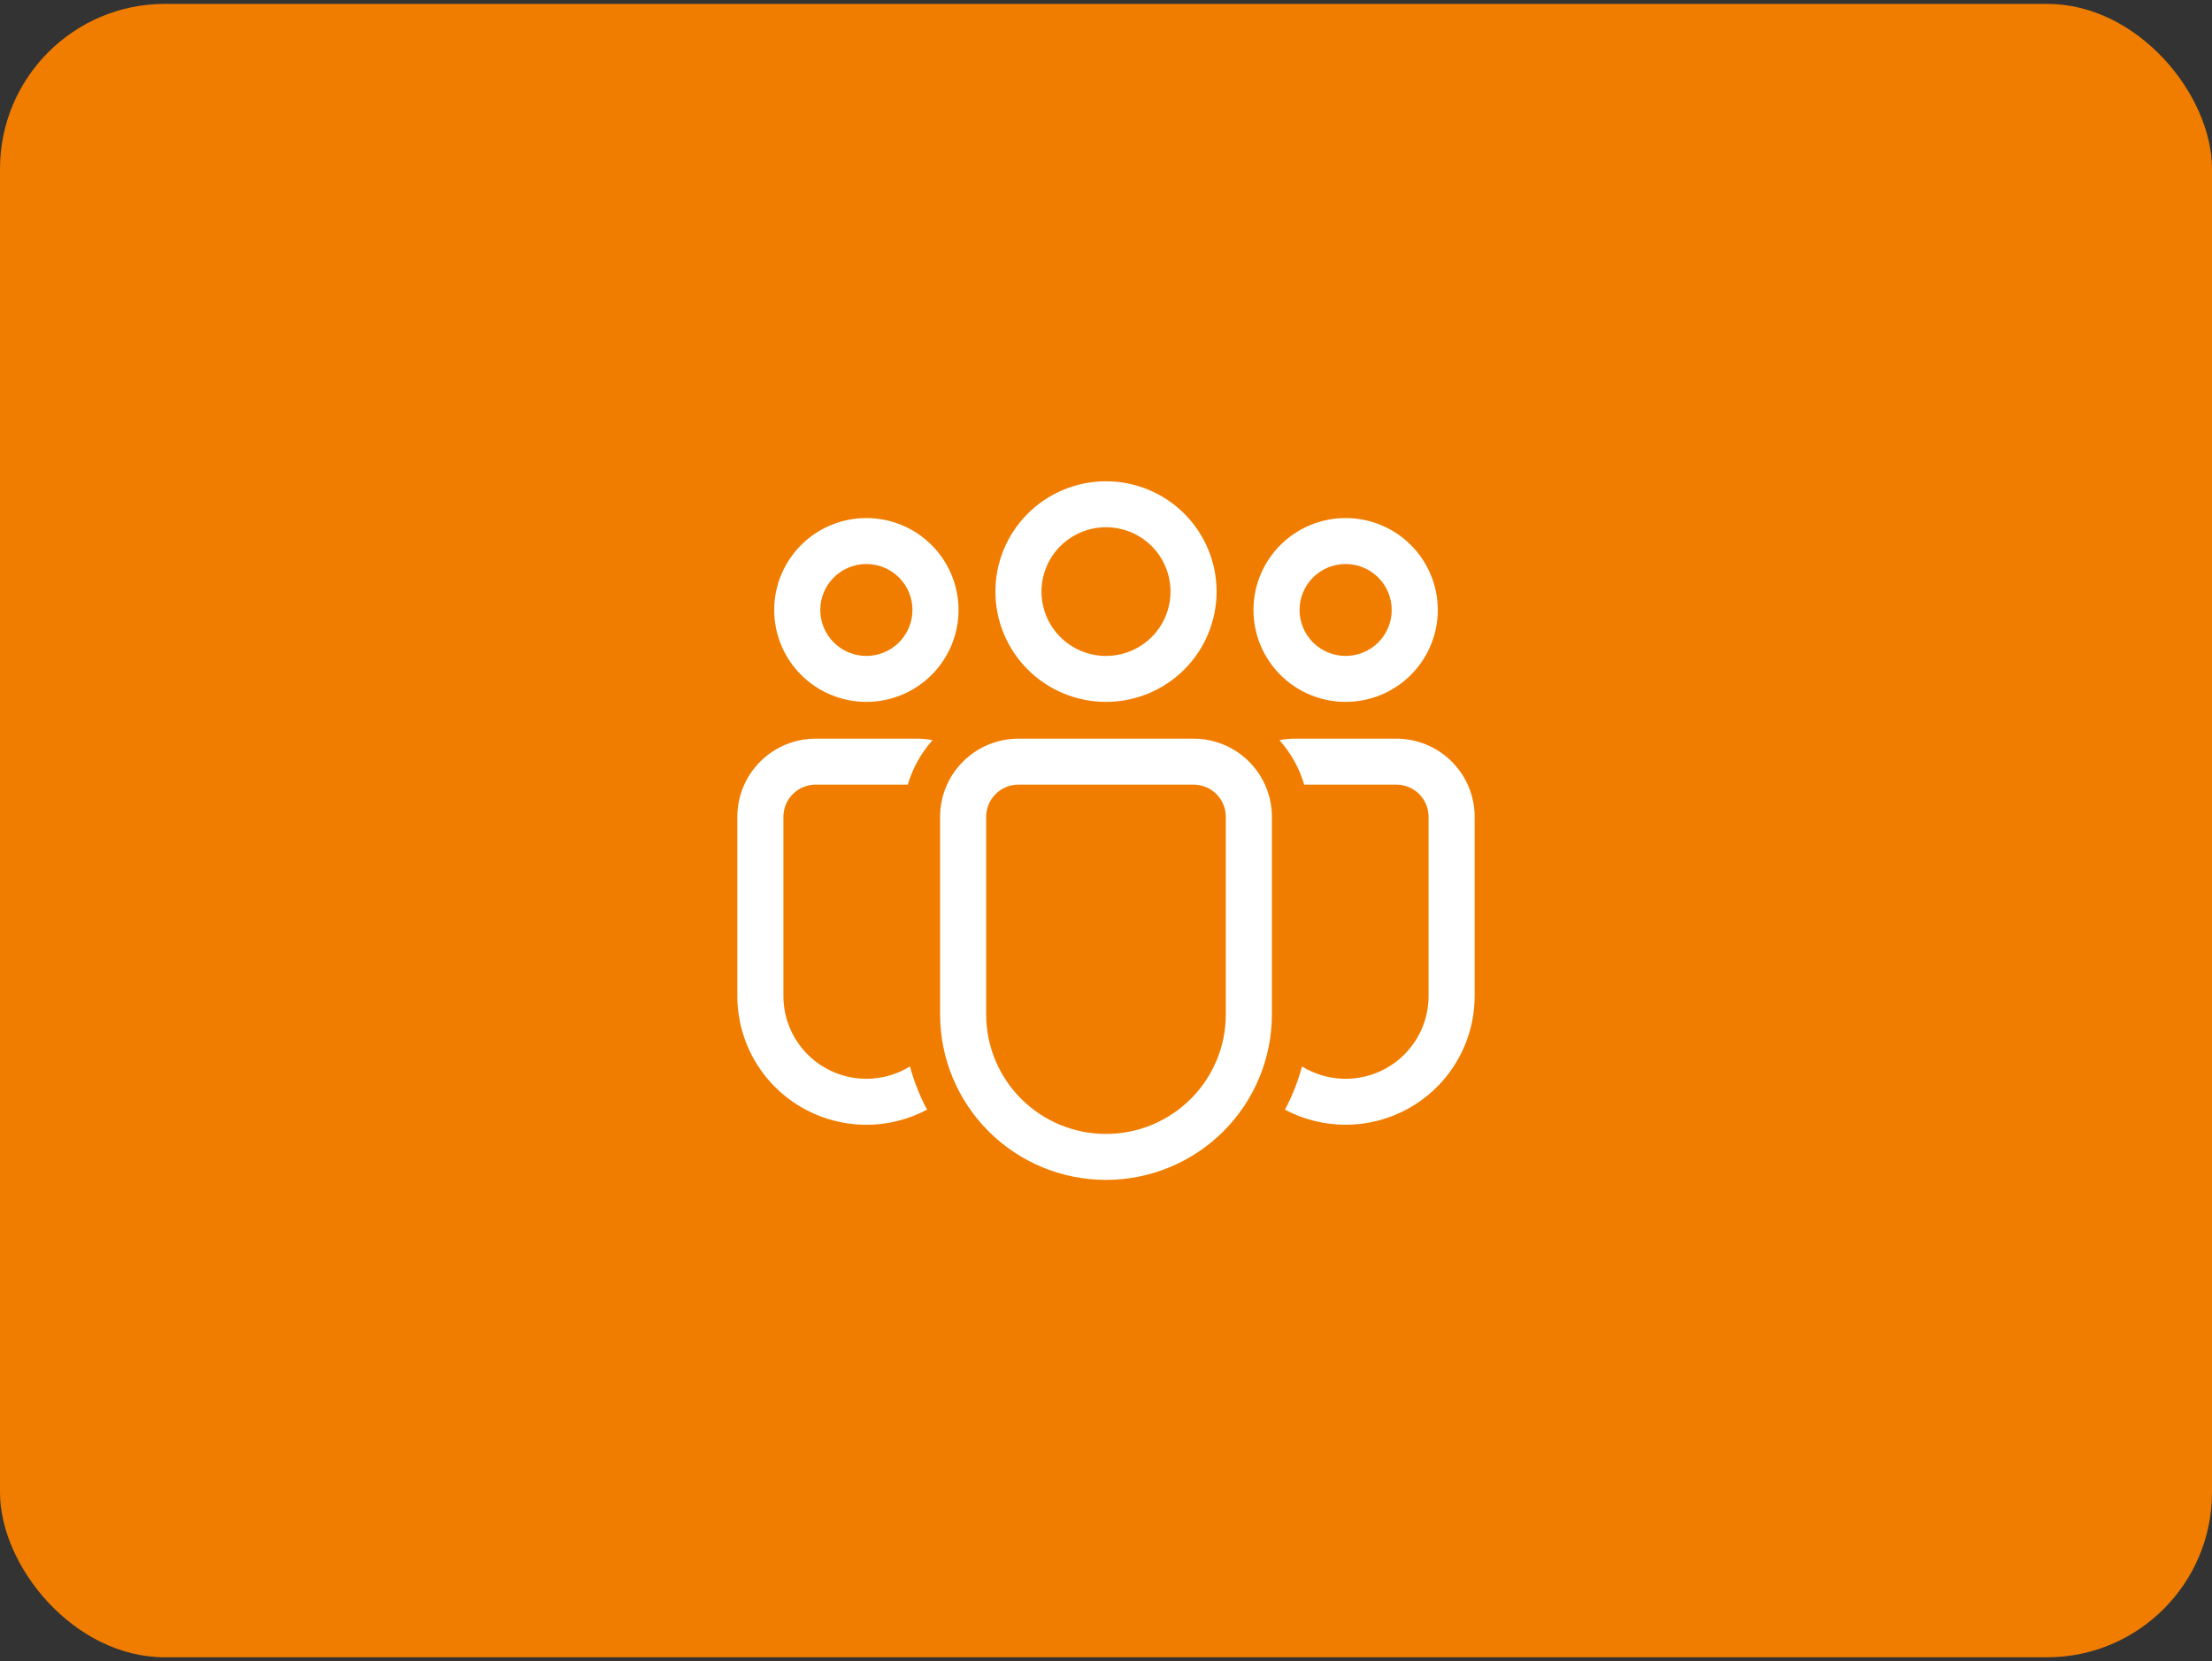
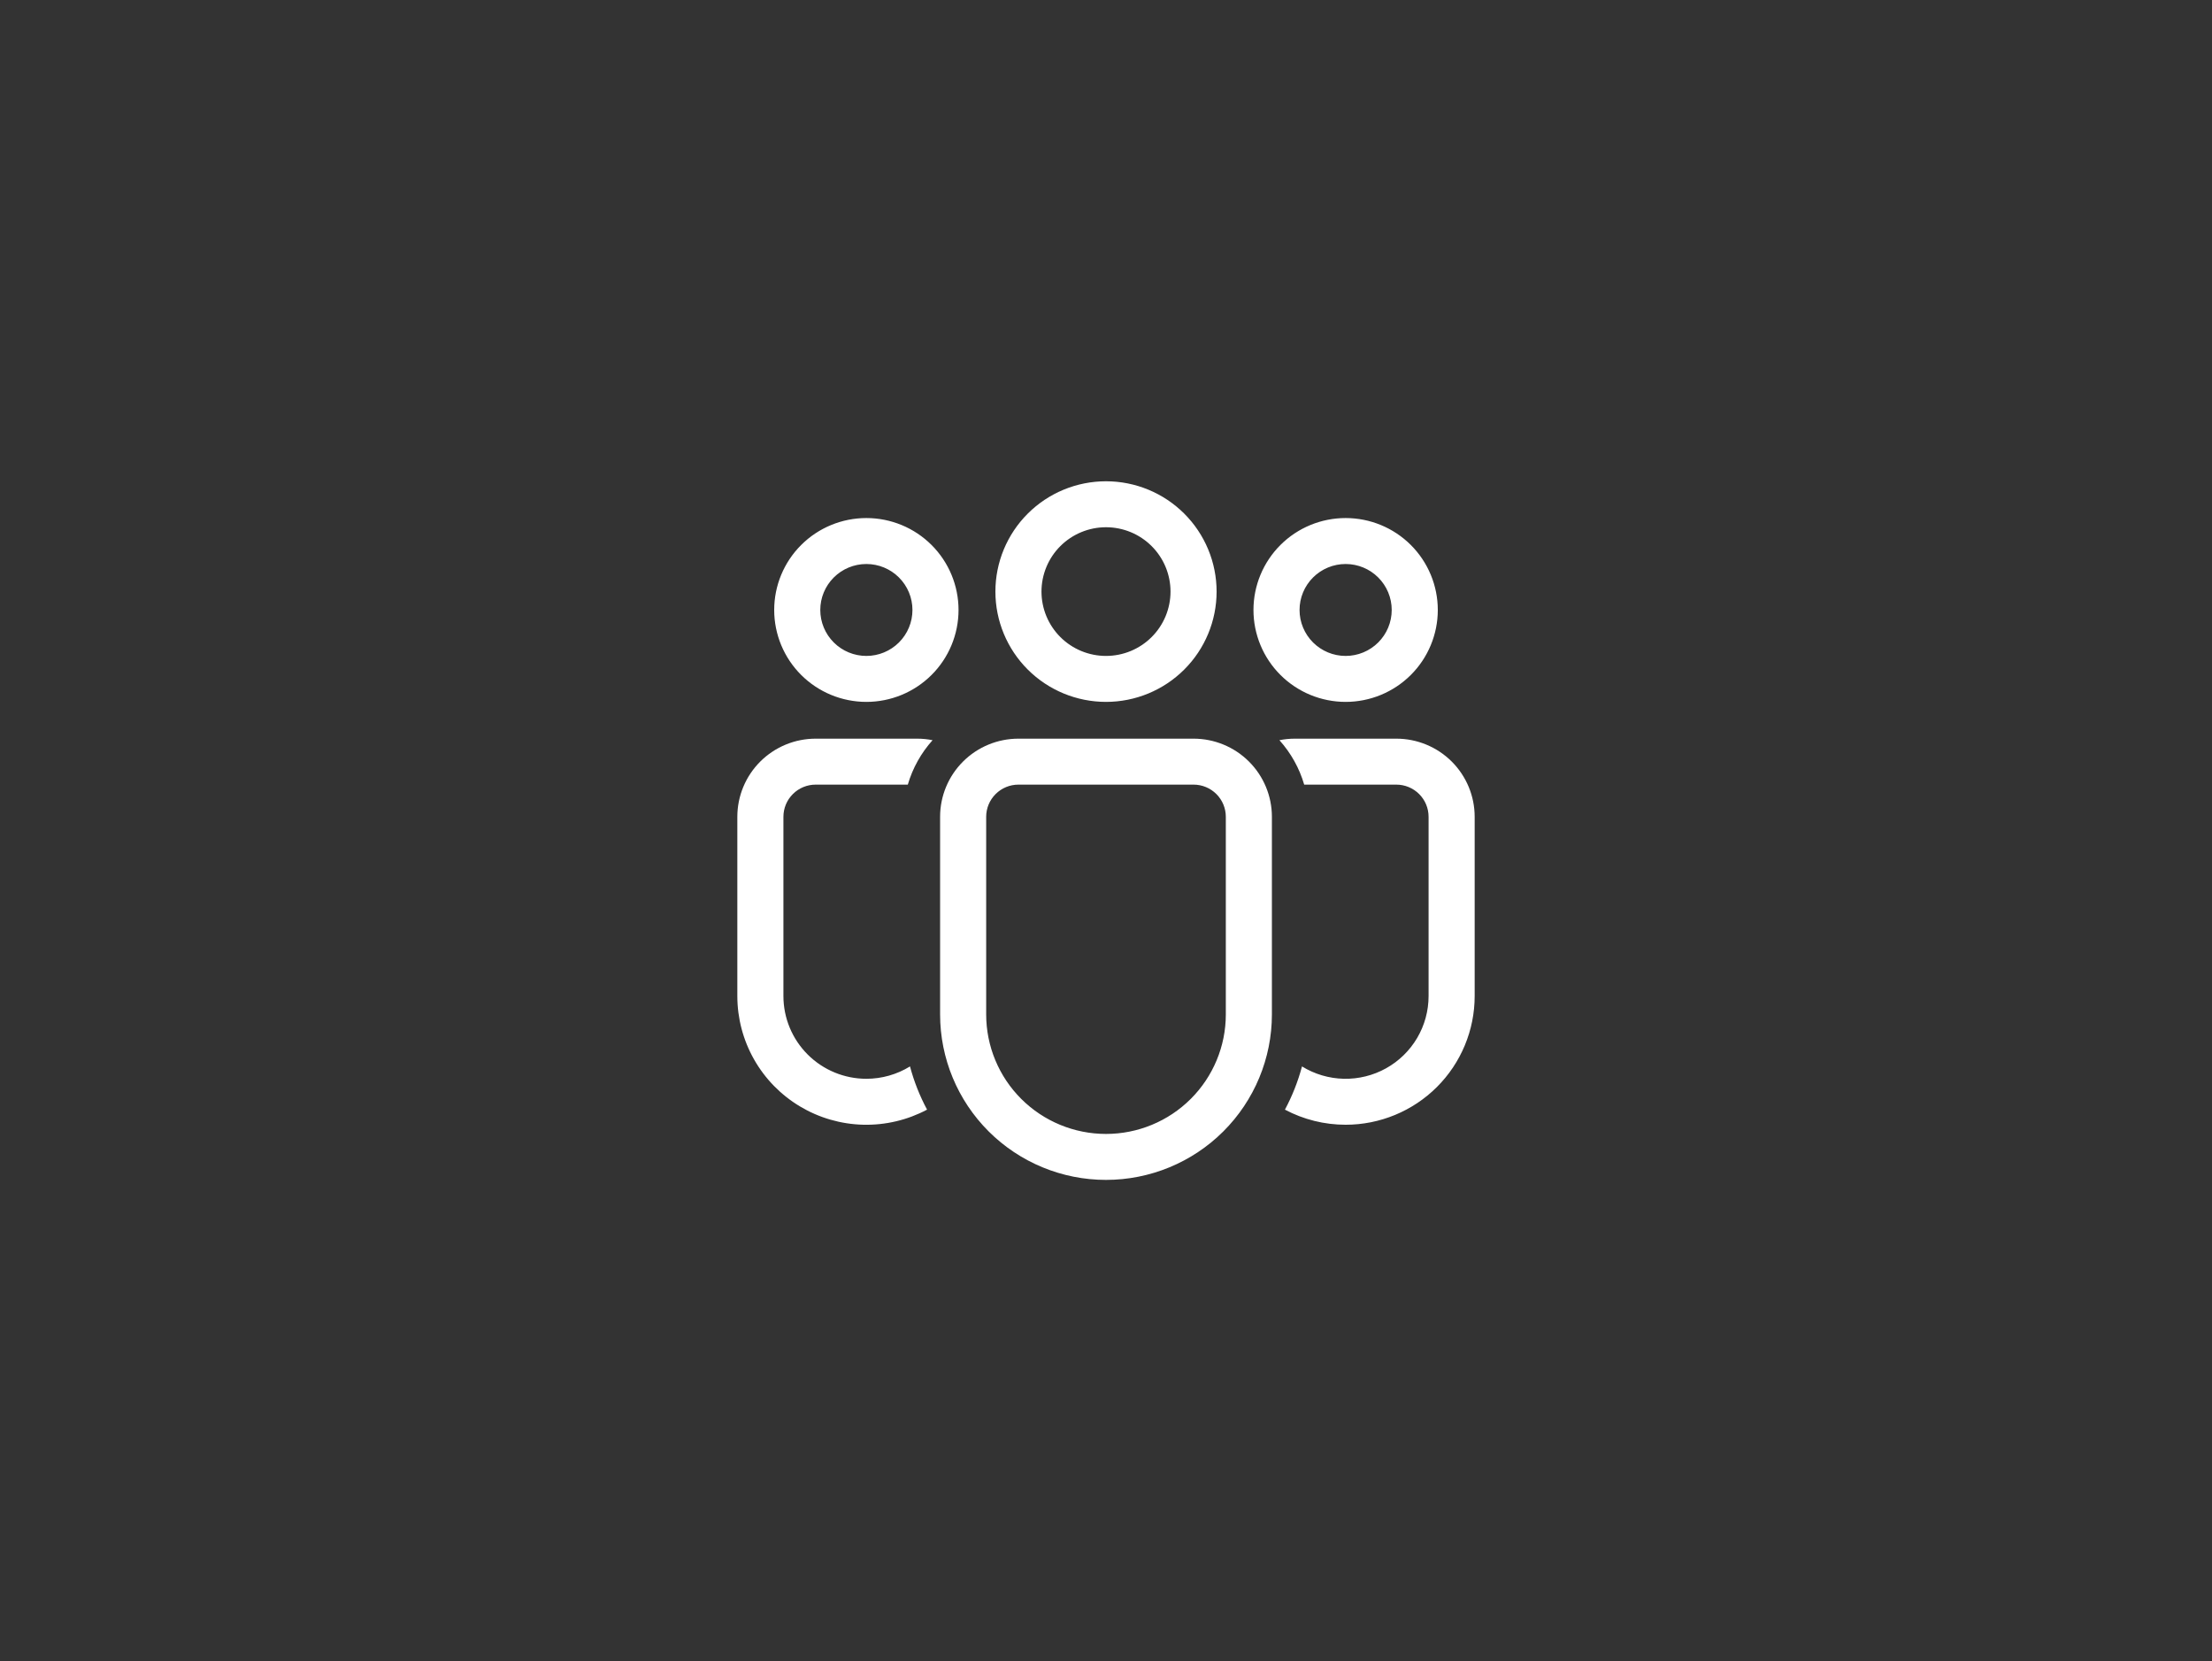
<svg xmlns="http://www.w3.org/2000/svg" width="285" height="214" viewBox="0 0 285 214" fill="none">
  <rect x="0" y="0" width="285" height="214" fill="#333333" stroke="none" />
-   <rect y="0.5" width="285" height="213" rx="21.25" fill="#F07D00" />
  <path d="M142.5 67.921C141.408 67.921 140.327 68.135 139.319 68.552C138.31 68.969 137.394 69.579 136.622 70.349C135.85 71.119 135.238 72.033 134.82 73.038C134.403 74.044 134.188 75.122 134.188 76.21C134.188 77.299 134.403 78.377 134.82 79.383C135.238 80.388 135.85 81.302 136.622 82.072C137.394 82.842 138.31 83.452 139.319 83.869C140.327 84.286 141.408 84.5 142.5 84.5C144.705 84.5 146.819 83.627 148.378 82.072C149.937 80.517 150.812 78.409 150.812 76.21C150.812 74.012 149.937 71.904 148.378 70.349C146.819 68.794 144.705 67.921 142.5 67.921ZM128.25 76.21C128.25 72.442 129.751 68.827 132.424 66.162C135.096 63.497 138.721 62 142.5 62C146.279 62 149.904 63.497 152.576 66.162C155.249 68.827 156.75 72.442 156.75 76.21C156.75 79.979 155.249 83.594 152.576 86.259C149.904 88.924 146.279 90.421 142.5 90.421C138.721 90.421 135.096 88.924 132.424 86.259C129.751 83.594 128.25 79.979 128.25 76.21ZM173.375 72.658C171.8 72.658 170.29 73.282 169.177 74.392C168.063 75.502 167.438 77.009 167.438 78.579C167.438 80.149 168.063 81.655 169.177 82.766C170.29 83.876 171.8 84.5 173.375 84.5C174.95 84.5 176.46 83.876 177.573 82.766C178.687 81.655 179.312 80.149 179.312 78.579C179.312 77.009 178.687 75.502 177.573 74.392C176.46 73.282 174.95 72.658 173.375 72.658ZM161.5 78.579C161.5 75.438 162.751 72.426 164.978 70.205C167.205 67.984 170.226 66.737 173.375 66.737C176.524 66.737 179.545 67.984 181.772 70.205C183.999 72.426 185.25 75.438 185.25 78.579C185.25 81.72 183.999 84.732 181.772 86.953C179.545 89.173 176.524 90.421 173.375 90.421C170.226 90.421 167.205 89.173 164.978 86.953C162.751 84.732 161.5 81.72 161.5 78.579ZM105.688 78.579C105.688 77.009 106.313 75.502 107.427 74.392C108.54 73.282 110.05 72.658 111.625 72.658C113.2 72.658 114.71 73.282 115.823 74.392C116.937 75.502 117.562 77.009 117.562 78.579C117.562 80.149 116.937 81.655 115.823 82.766C114.71 83.876 113.2 84.5 111.625 84.5C110.05 84.5 108.54 83.876 107.427 82.766C106.313 81.655 105.688 80.149 105.688 78.579ZM111.625 66.737C108.476 66.737 105.455 67.984 103.228 70.205C101.001 72.426 99.75 75.438 99.75 78.579C99.75 81.72 101.001 84.732 103.228 86.953C105.455 89.173 108.476 90.421 111.625 90.421C114.774 90.421 117.795 89.173 120.022 86.953C122.249 84.732 123.5 81.72 123.5 78.579C123.5 75.438 122.249 72.426 120.022 70.205C117.795 67.984 114.774 66.737 111.625 66.737ZM121.125 105.224C121.125 102.554 122.188 99.994 124.081 98.106C125.974 96.218 128.542 95.158 131.219 95.158H153.781C156.458 95.158 159.026 96.218 160.919 98.106C162.812 99.994 163.875 102.554 163.875 105.224V130.684C163.875 136.338 161.623 141.759 157.614 145.757C153.606 149.754 148.169 152 142.5 152C136.831 152 131.394 149.754 127.386 145.757C123.377 141.759 121.125 136.338 121.125 130.684V105.224ZM142.5 146.079C146.594 146.079 150.521 144.457 153.416 141.57C156.311 138.683 157.938 134.767 157.938 130.684V105.224C157.938 104.124 157.5 103.07 156.72 102.293C155.941 101.516 154.884 101.079 153.781 101.079H131.219C130.116 101.079 129.059 101.516 128.28 102.293C127.5 103.07 127.062 104.124 127.062 105.224V130.684C127.062 134.767 128.689 138.683 131.584 141.57C134.479 144.457 138.406 146.079 142.5 146.079ZM111.625 138.974C113.611 138.974 115.557 138.423 117.247 137.382C117.767 139.338 118.51 141.202 119.446 142.948C116.913 144.295 114.073 144.964 111.203 144.892C108.333 144.819 105.531 144.006 103.069 142.533C100.608 141.06 98.571 138.976 97.157 136.484C95.743 133.993 95 131.179 95 128.316V105.226C95 103.904 95.26 102.595 95.768 101.373C96.275 100.152 97.018 99.042 97.956 98.107C98.893 97.172 100.006 96.43 101.23 95.924C102.455 95.418 103.768 95.158 105.094 95.158H118.156C118.842 95.159 119.508 95.225 120.154 95.355C118.675 97.001 117.585 98.957 116.964 101.079H105.094C103.991 101.079 102.934 101.516 102.155 102.293C101.375 103.07 100.938 104.124 100.938 105.224V128.316C100.938 131.142 102.064 133.853 104.068 135.852C106.072 137.851 108.79 138.974 111.625 138.974ZM173.375 144.895C170.648 144.896 167.962 144.228 165.554 142.95C166.49 141.202 167.233 139.338 167.753 137.382C169.372 138.381 171.23 138.93 173.133 138.973C175.036 139.016 176.916 138.551 178.579 137.627C180.242 136.703 181.627 135.352 182.591 133.715C183.555 132.078 184.063 130.214 184.062 128.316V105.224C184.062 104.124 183.625 103.07 182.845 102.293C182.066 101.516 181.009 101.079 179.906 101.079H168.036C167.415 98.957 166.324 97.001 164.844 95.355C165.493 95.225 166.16 95.159 166.844 95.158H179.906C182.583 95.158 185.151 96.218 187.044 98.106C188.937 99.994 190 102.554 190 105.224V128.316C190 132.713 188.248 136.93 185.131 140.039C182.013 143.148 177.784 144.895 173.375 144.895Z" fill="white" />
</svg>